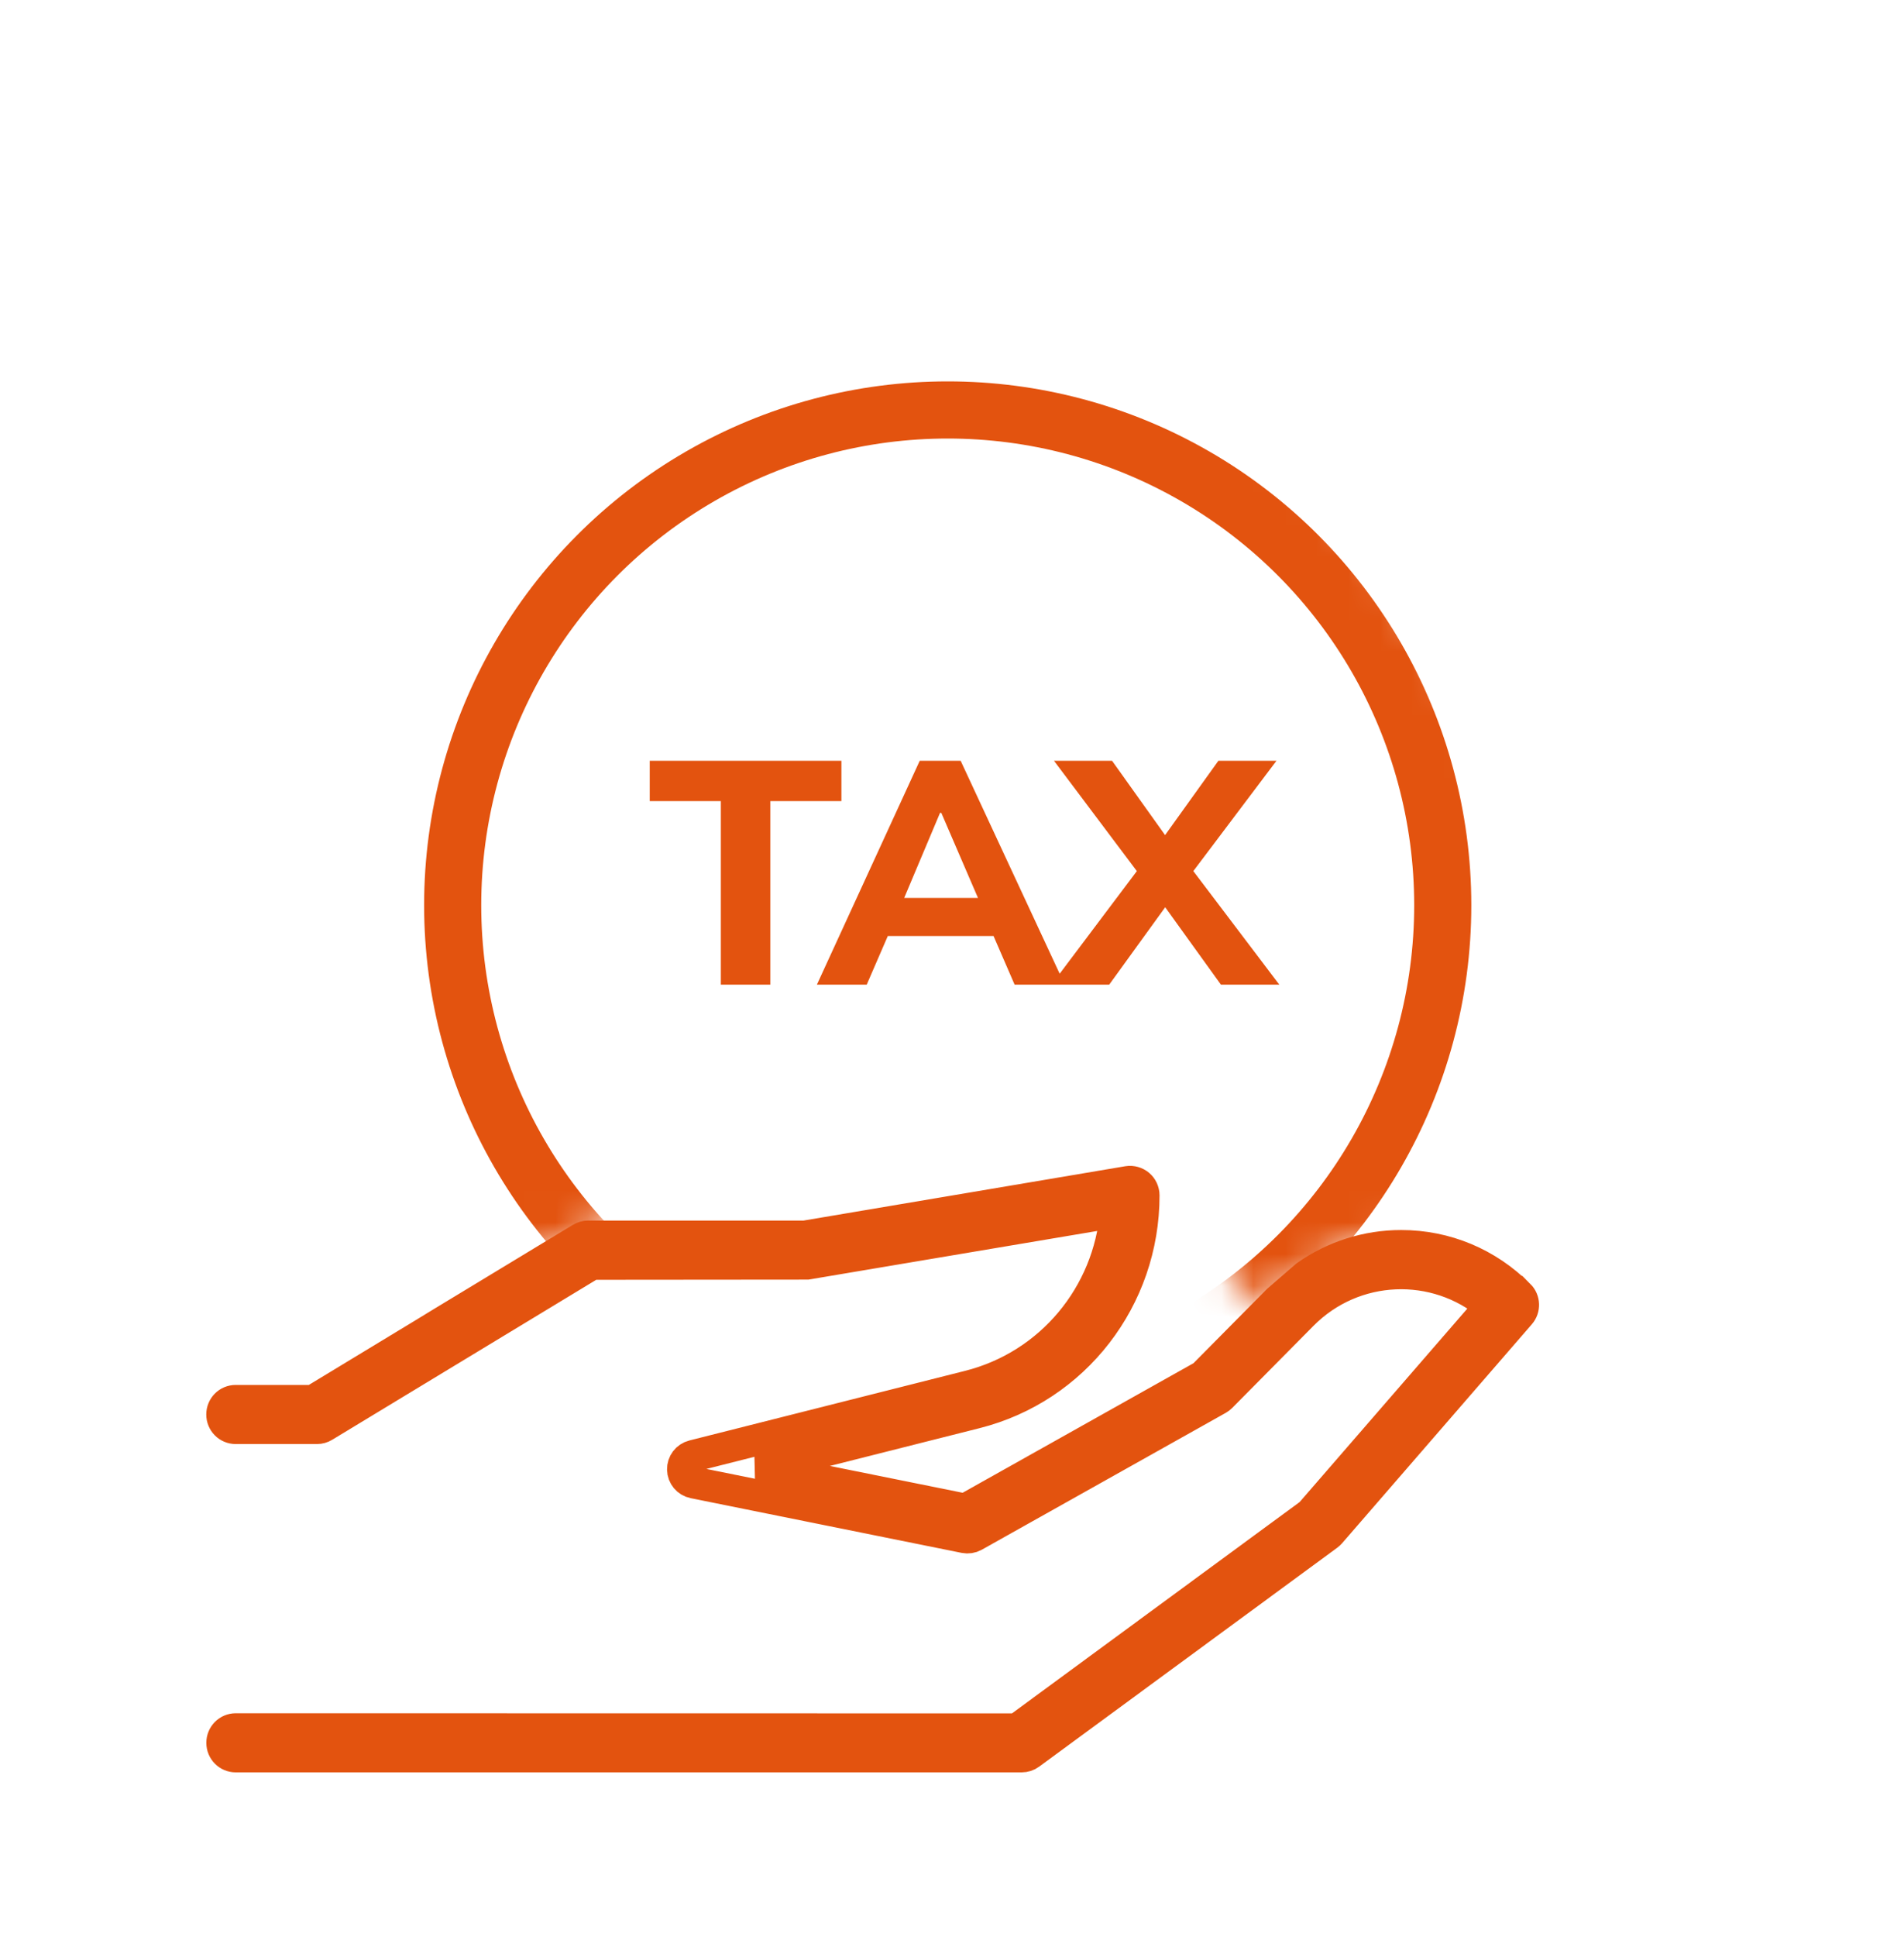
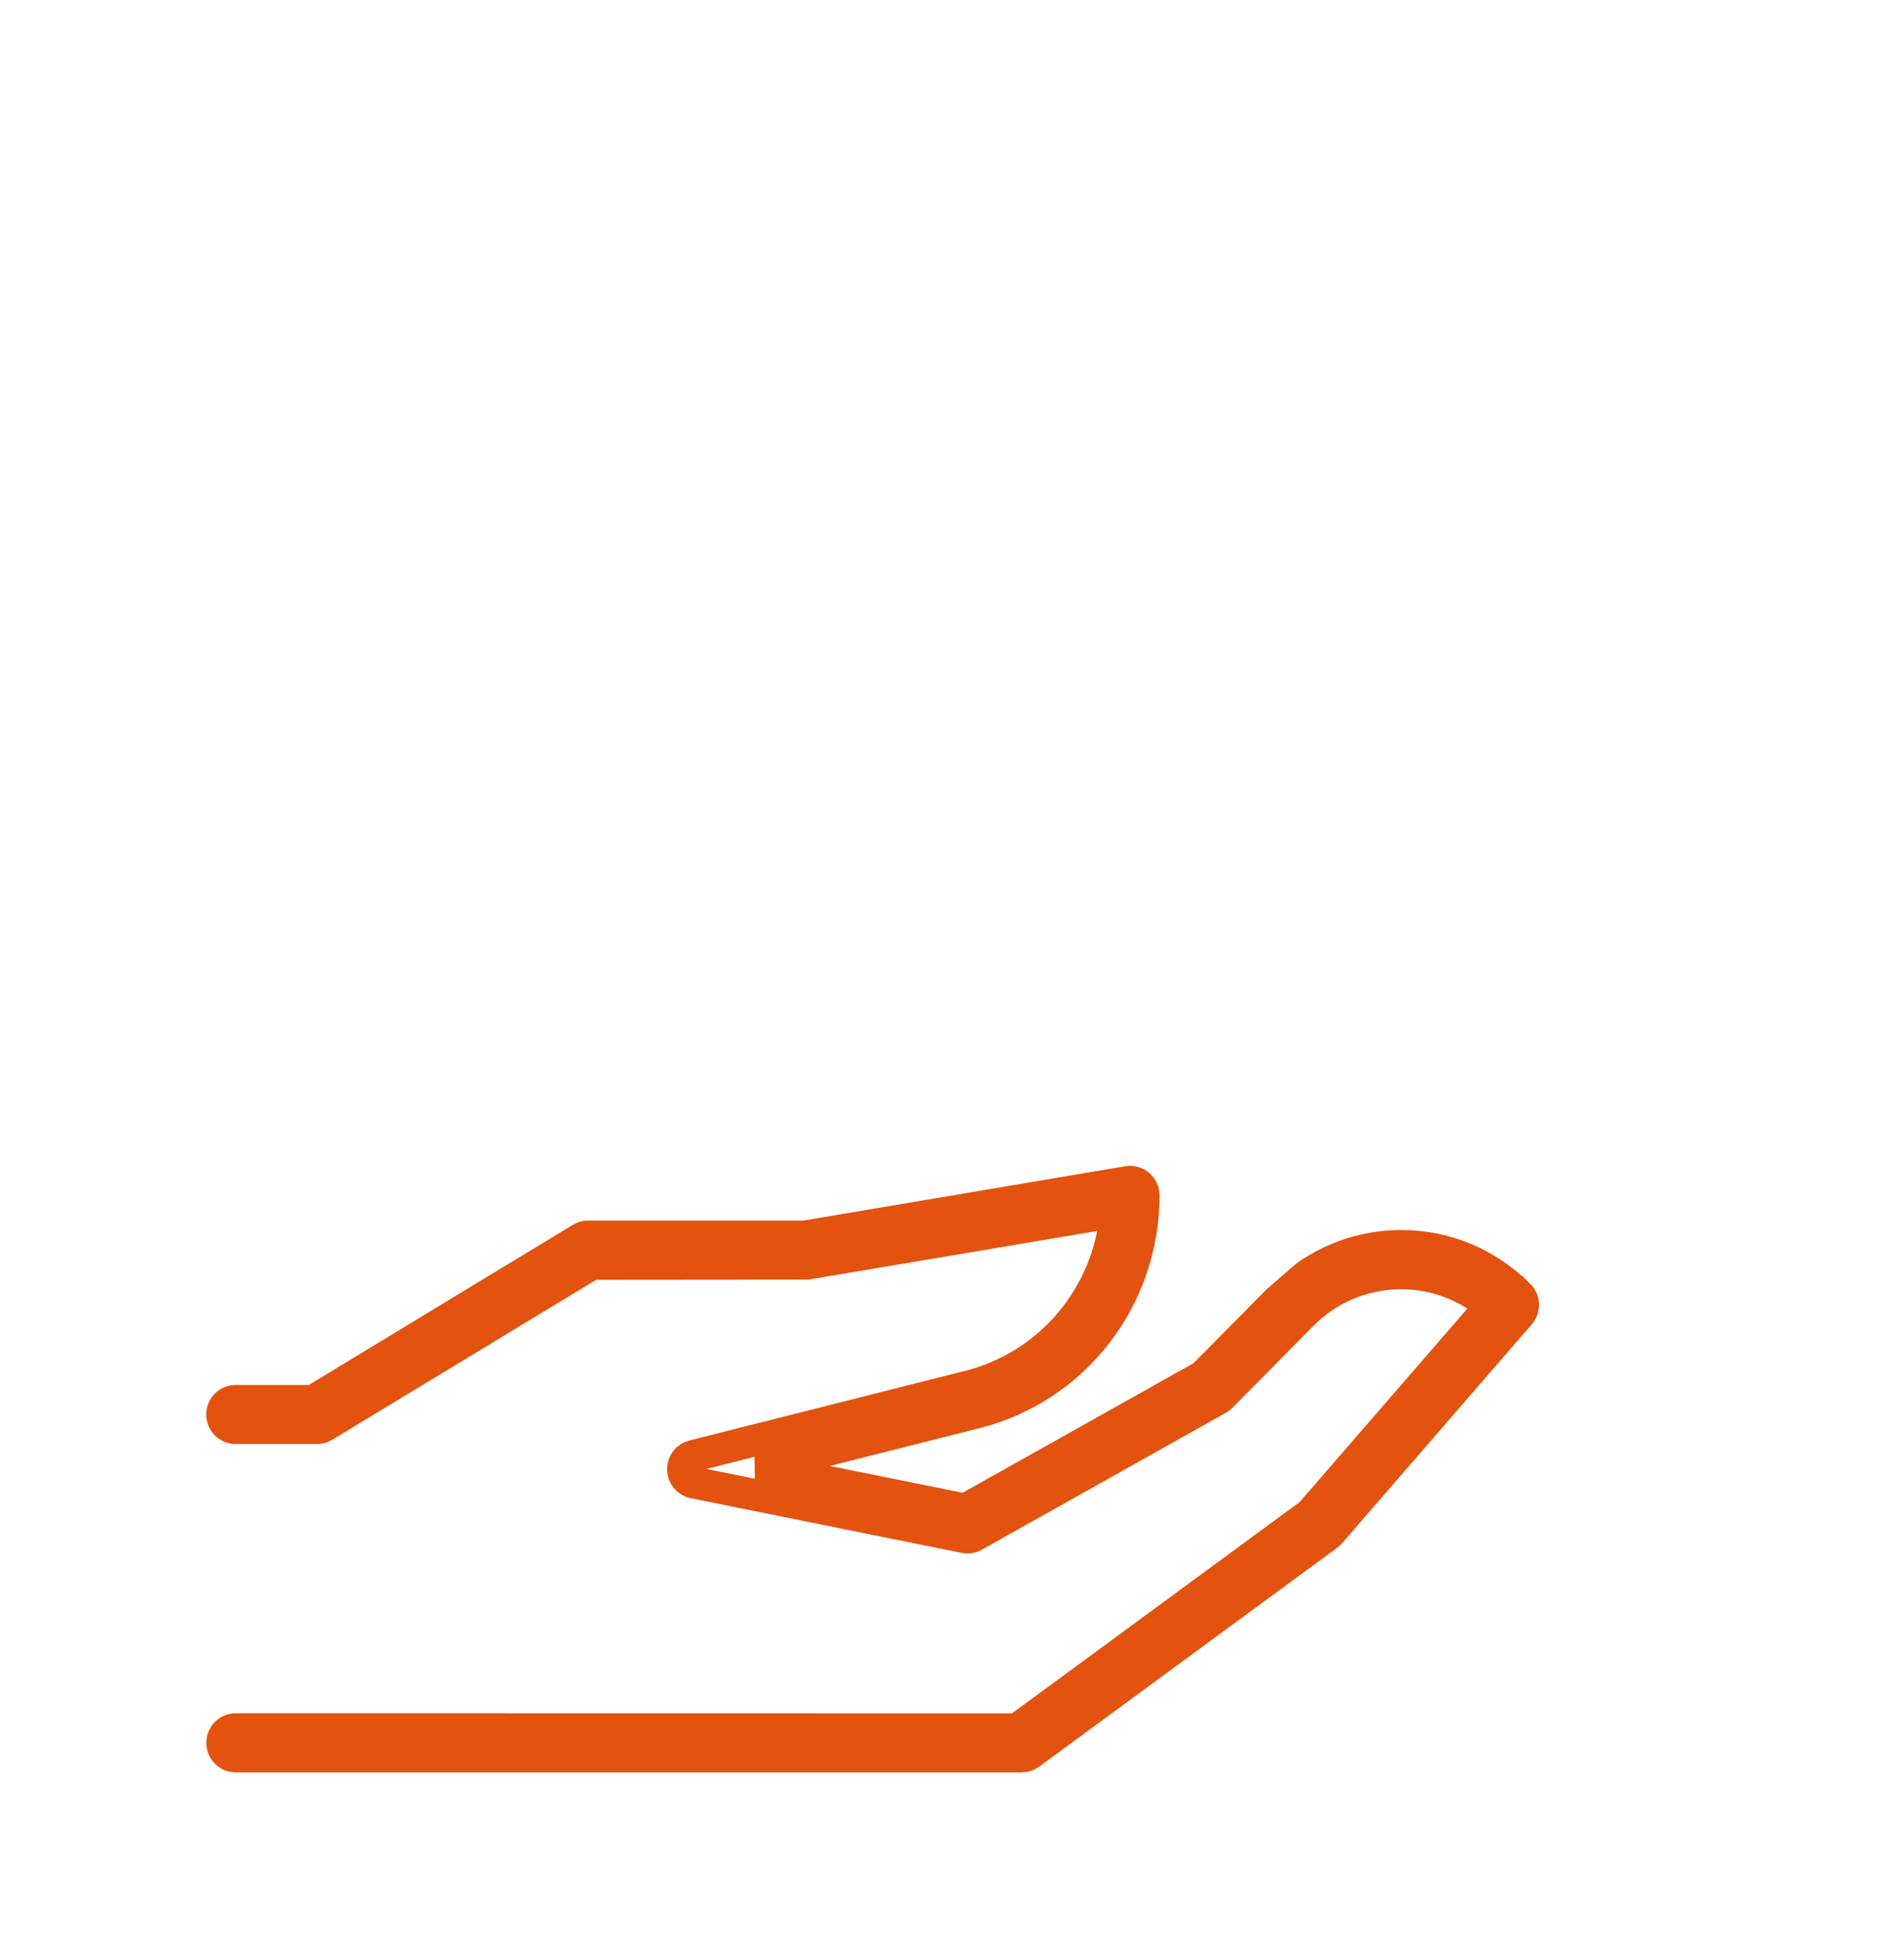
<svg xmlns="http://www.w3.org/2000/svg" width="60" height="61" viewBox="0 0 60 61" fill="none">
  <mask id="mask0_19090_167767" style="mask-type:alpha" maskUnits="userSpaceOnUse" x="10" y="6" width="43" height="36">
-     <path d="M19.865 38.012L14.865 40.512L14.365 39.012L10.365 28.512V19.012L21.365 12.512L35.365 6.012L44.365 19.012L52.365 32.012L47.365 39.512C42.365 37.512 41.365 40.512 39.365 41.012L37.365 38.012L36.365 35.012L19.865 38.012Z" fill="#D9D9D9" />
-   </mask>
+     </mask>
  <g mask="url(#mask0_19090_167767)">
-     <circle cx="29.865" cy="28.512" r="15.6" stroke="#E3530F" stroke-width="1.8" />
    <path d="M22.715 31.012V25.232H20.475V23.962H26.515V25.232H24.275V31.012H22.715ZM25.743 31.012L28.983 23.962H30.273L33.553 31.012H31.973L31.123 29.052L31.733 29.482H27.543L28.163 29.052L27.313 31.012H25.743ZM29.623 25.602L28.333 28.662L28.063 28.282H31.213L30.983 28.662L29.663 25.602H29.623ZM33.134 31.012L36.084 27.092V27.782L33.214 23.962H35.044L36.964 26.652H36.464L38.394 23.962H40.224L37.344 27.782V27.092L40.314 31.012H38.474L36.464 28.222H36.974L34.954 31.012H33.134Z" fill="#E3530F" />
  </g>
  <path d="M44.155 39.241C45.557 39.241 46.879 39.792 47.872 40.795L47.874 40.794C48.034 40.954 48.043 41.212 47.893 41.383L41.914 48.28C41.893 48.303 41.87 48.325 41.844 48.344L32.449 55.241C32.376 55.295 32.286 55.323 32.197 55.323H7.429C7.192 55.323 7.002 55.131 7.002 54.892C7.002 54.653 7.192 54.461 7.429 54.461L32.054 54.465L41.297 47.678L46.971 41.135C45.243 39.678 42.66 39.768 41.037 41.406L38.475 43.993C38.447 44.021 38.415 44.044 38.381 44.064L30.695 48.374C30.605 48.424 30.5 48.439 30.404 48.42L21.863 46.696C21.667 46.657 21.524 46.486 21.52 46.284C21.515 46.081 21.65 45.905 21.844 45.855L30.536 43.661C33.107 43.012 34.95 40.792 35.163 38.165L25.433 39.803L18.649 39.809L10.209 44.92C10.143 44.961 10.066 44.982 9.989 44.982H7.427C7.19 44.982 7 44.79 7 44.551C7 44.312 7.19 44.12 7.427 44.12H9.872L13.188 42.111L13.969 41.635L18.311 39.006C18.378 38.965 18.455 38.943 18.531 38.943H25.364L35.543 37.225C35.666 37.206 35.792 37.241 35.889 37.322C35.985 37.404 36.04 37.525 36.04 37.652C36.04 40.896 33.862 43.711 30.745 44.497L23.893 46.226L30.418 47.543L37.915 43.338L40.277 40.954L41.163 40.187C42.036 39.575 43.07 39.241 44.155 39.241Z" stroke="#E3530F" />
</svg>